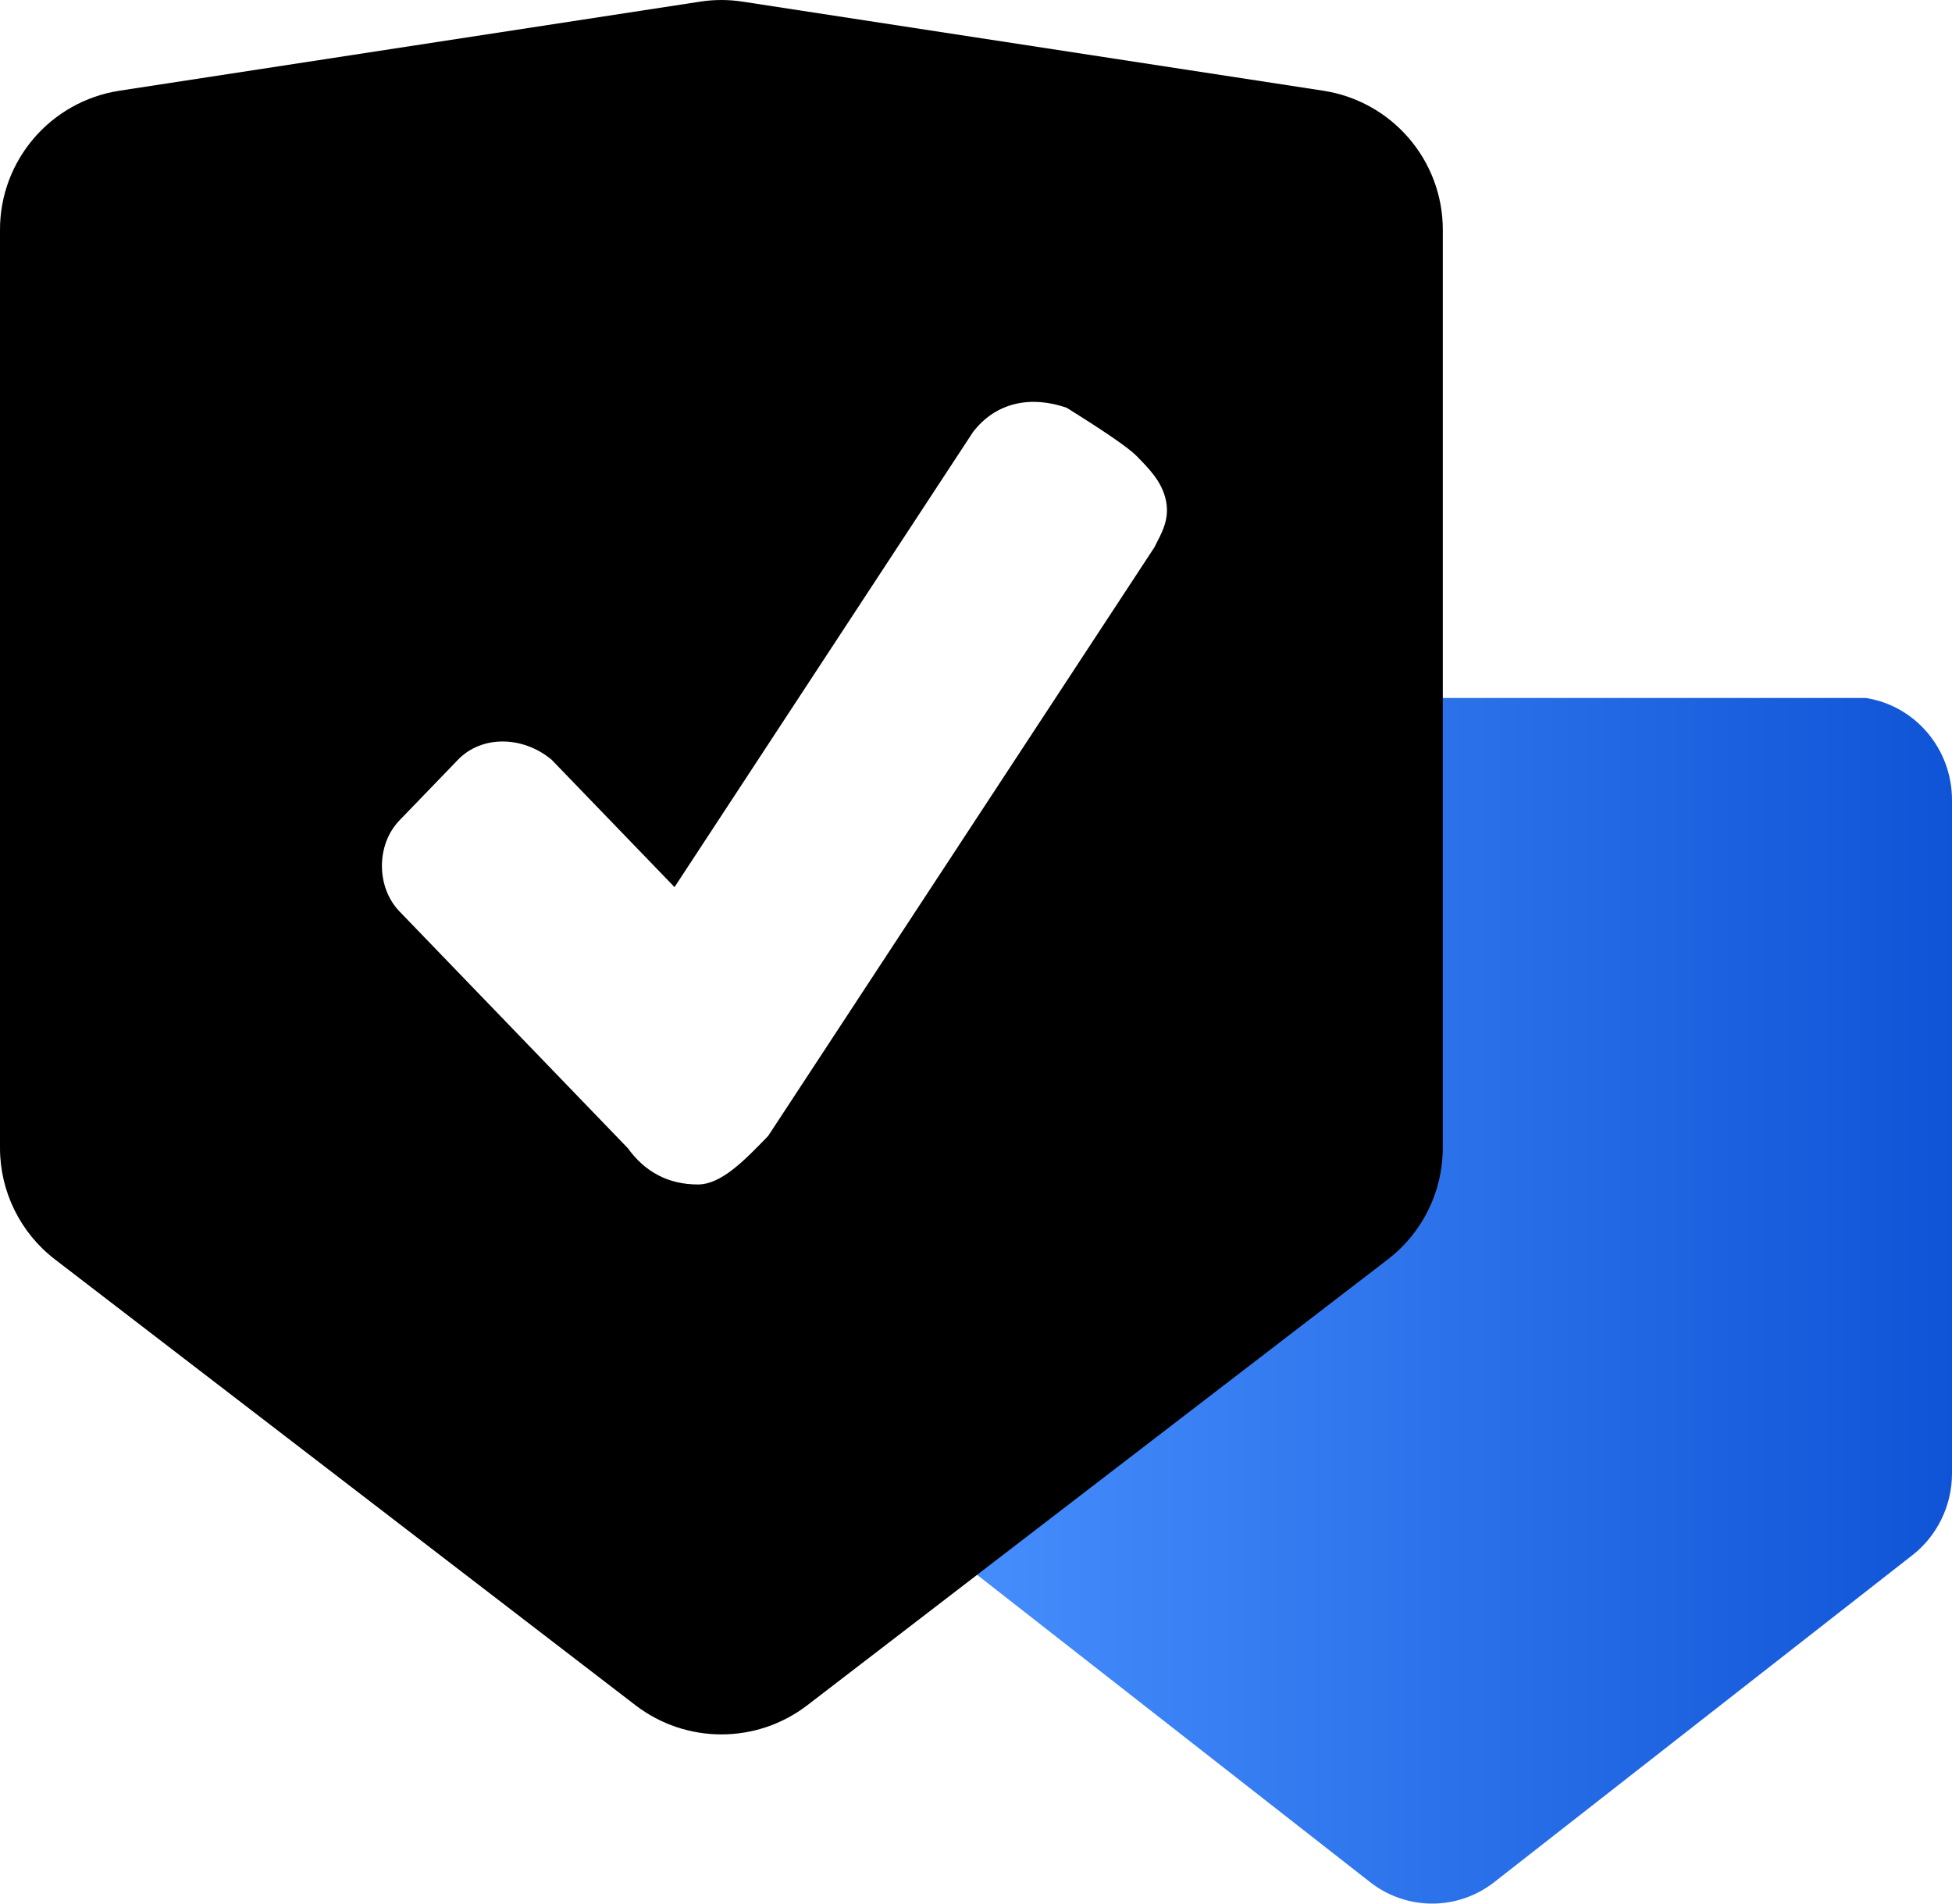
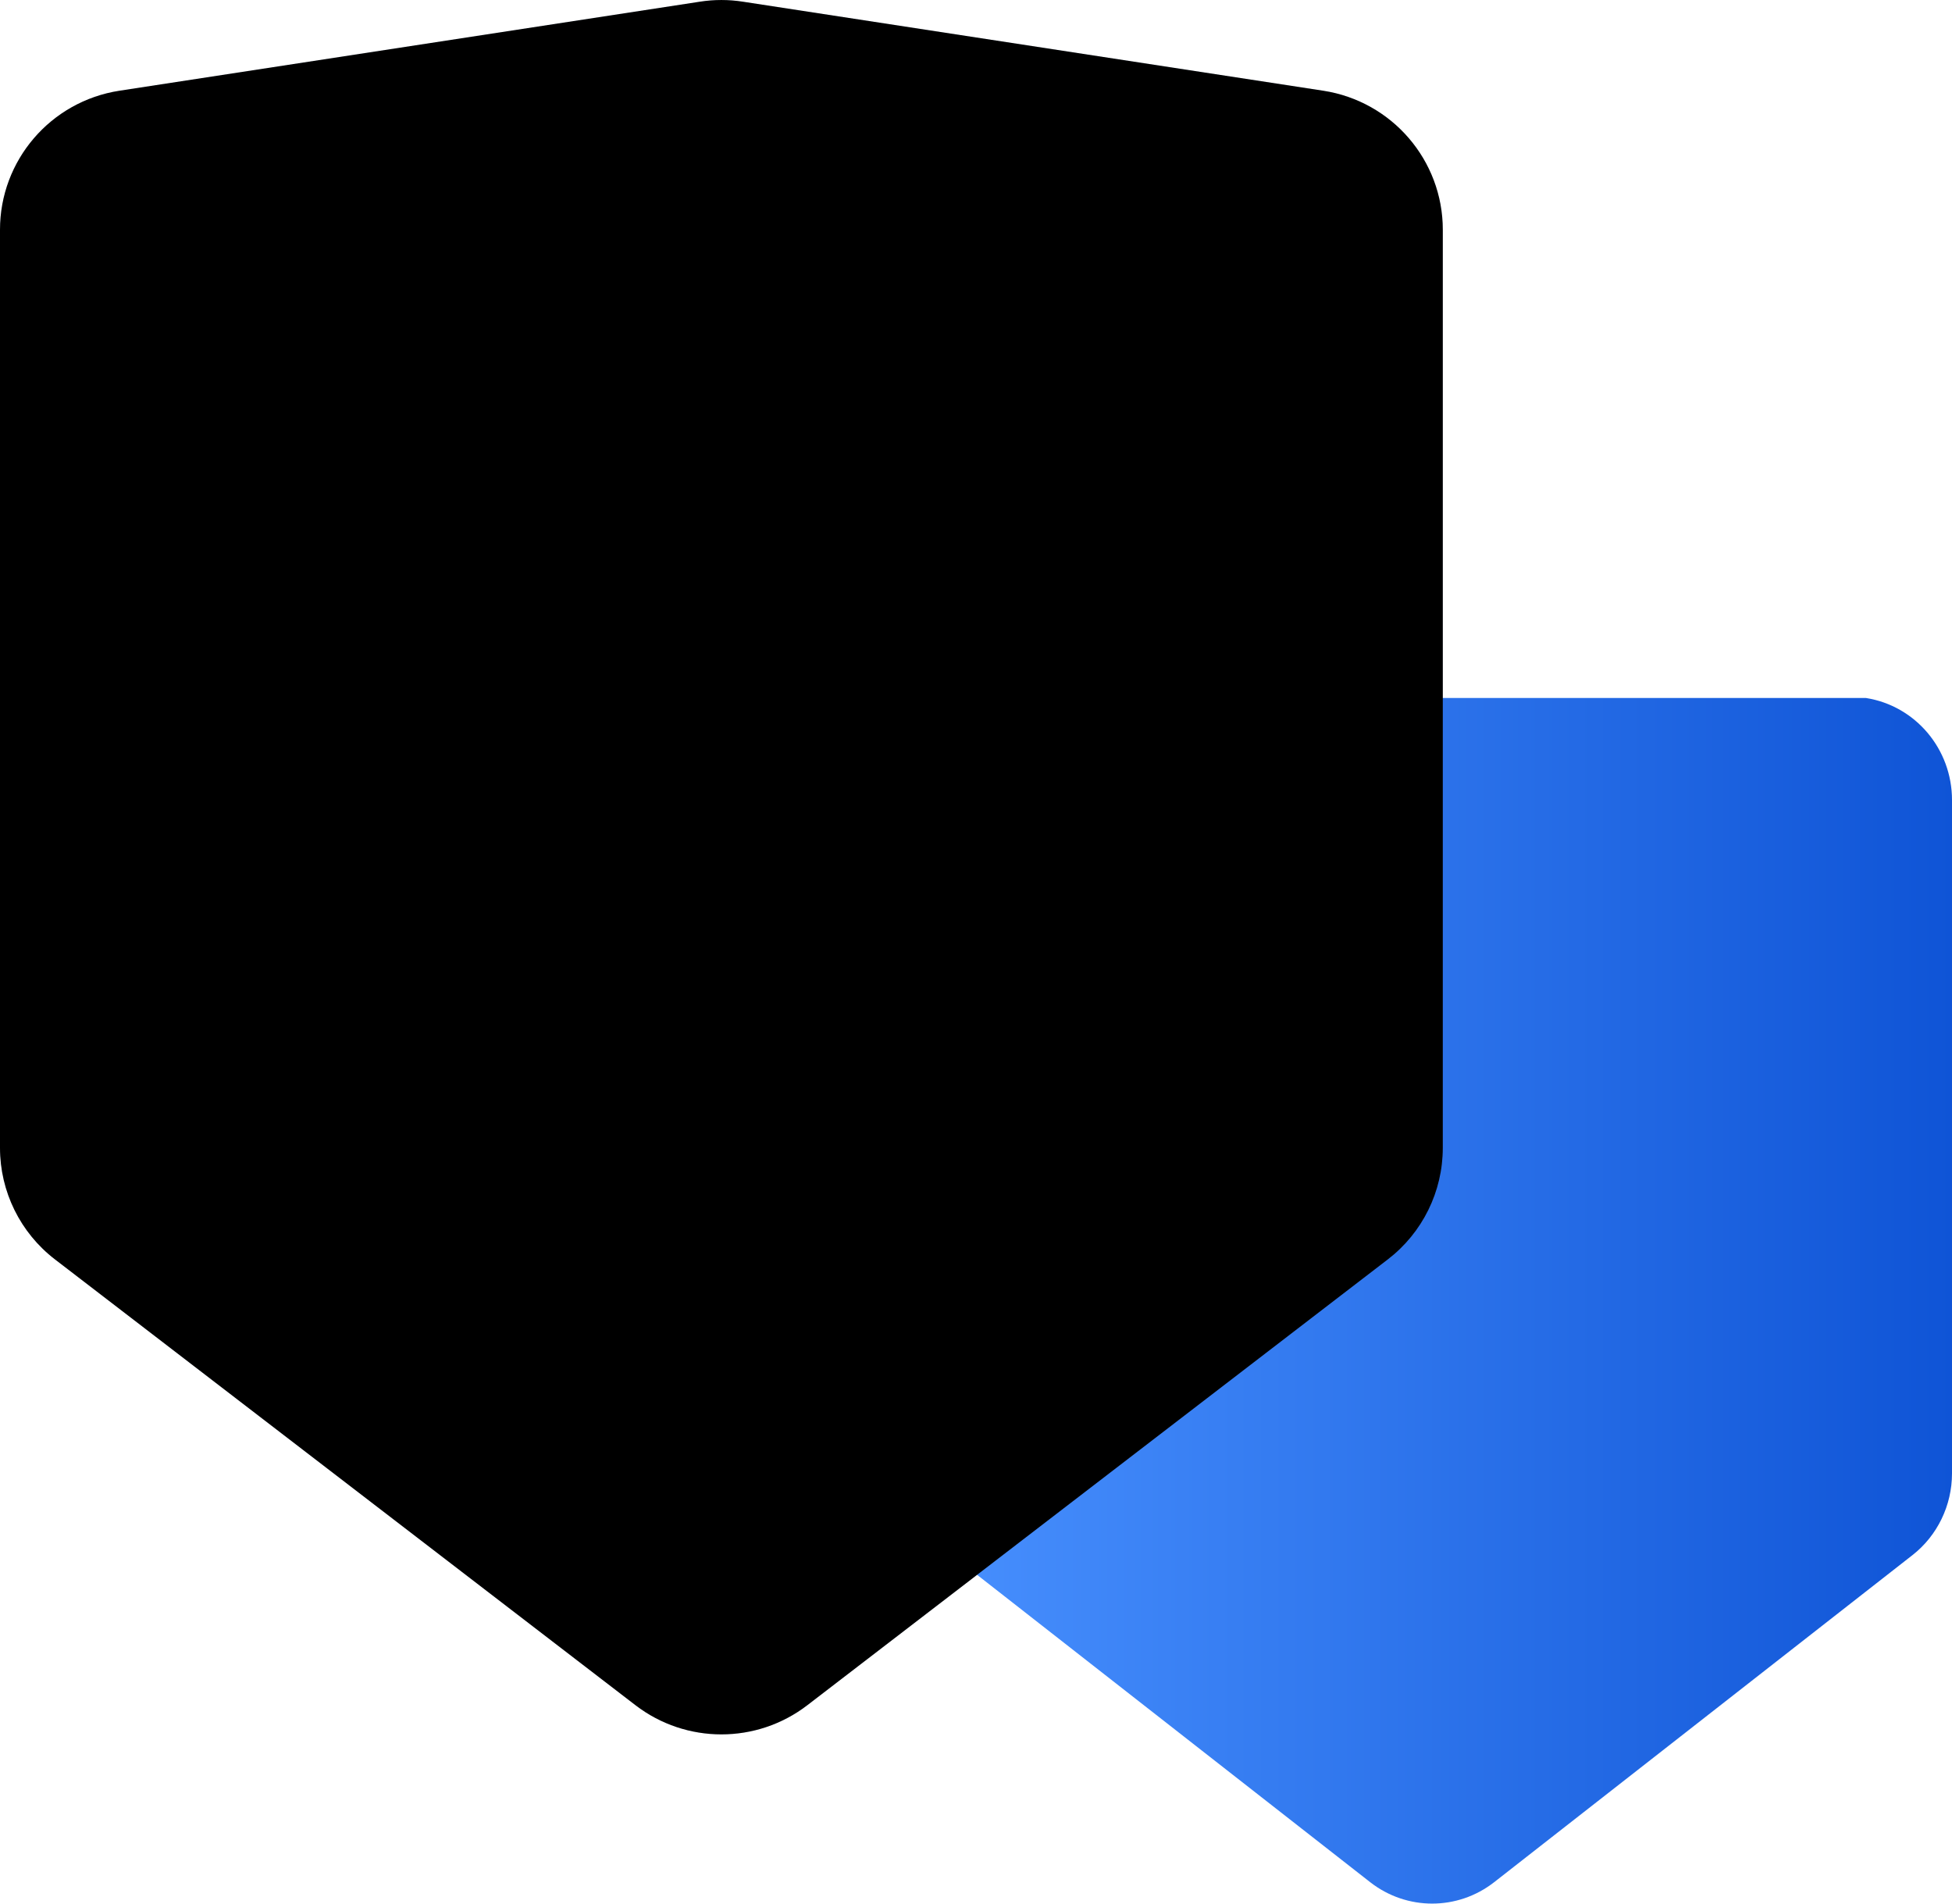
<svg xmlns="http://www.w3.org/2000/svg" xmlns:xlink="http://www.w3.org/1999/xlink" width="36px" height="35.1px" viewBox="0 0 36 35.1" version="1.1">
  <title>编组备份 6</title>
  <defs>
    <linearGradient x1="0%" y1="50%" x2="100%" y2="50%" id="linearGradient-1">
      <stop stop-color="#4991FF" offset="0%" />
      <stop stop-color="#0F54D6" offset="100%" />
    </linearGradient>
    <path d="M24.406,1.673 L13.699,0.031 C13.437,-0.01 13.171,-0.01 12.909,0.031 L2.202,1.673 C0.935,1.869 0,2.956 0,4.237 L0,21.166 C0,21.971 0.375,22.731 1.013,23.221 L11.72,31.442 C12.654,32.159 13.955,32.159 14.889,31.442 L25.596,23.221 C26.234,22.731 26.609,21.971 26.609,21.166 L26.609,4.237 C26.609,2.956 25.673,1.869 24.406,1.673 Z" id="path-2" />
    <filter x="-3.8%" y="-3.1%" width="107.5%" height="106.3%" filterUnits="objectBoundingBox" id="filter-3">
      <feGaussianBlur stdDeviation="0.5" in="SourceAlpha" result="shadowBlurInner1" />
      <feOffset dx="0" dy="0" in="shadowBlurInner1" result="shadowOffsetInner1" />
      <feComposite in="shadowOffsetInner1" in2="SourceAlpha" operator="arithmetic" k2="-1" k3="1" result="shadowInnerInner1" />
      <feColorMatrix values="0 0 0 0 0.854   0 0 0 0 0.931   0 0 0 0 1  0 0 0 0.5 0" type="matrix" in="shadowInnerInner1" result="shadowMatrixInner1" />
      <feGaussianBlur stdDeviation="1" in="SourceAlpha" result="shadowBlurInner2" />
      <feOffset dx="0" dy="0" in="shadowBlurInner2" result="shadowOffsetInner2" />
      <feComposite in="shadowOffsetInner2" in2="SourceAlpha" operator="arithmetic" k2="-1" k3="1" result="shadowInnerInner2" />
      <feColorMatrix values="0 0 0 0 0.3   0 0 0 0 0.598   0 0 0 0 1  0 0 0 0.308 0" type="matrix" in="shadowInnerInner2" result="shadowMatrixInner2" />
      <feMerge>
        <feMergeNode in="shadowMatrixInner1" />
        <feMergeNode in="shadowMatrixInner2" />
      </feMerge>
    </filter>
  </defs>
  <g id="页面-1" stroke="none" stroke-width="1" fill="none" fill-rule="evenodd">
    <g id="联麓官网首页" transform="translate(-1429, -5139)" fill-rule="nonzero">
      <g id="编组备份-6" transform="translate(1429, 5139)">
        <path d="M34.413,12.87 L18.413,12.87 C17.5,13.014 16.826,13.811 16.826,14.751 L16.826,27.168 C16.826,27.758 17.096,28.316 17.556,28.675 L25.271,34.706 C25.944,35.231 26.882,35.231 27.555,34.706 L35.27,28.675 C35.73,28.316 36,27.758 36,27.168 L36,14.751 C36,13.811 35.326,13.014 34.413,12.87 Z" id="路径备份" fill="url(#linearGradient-1)" />
        <g id="路径">
          <use fill-opacity="0.246" fill="#7EB1FF" xlink:href="#path-2" />
          <use fill="black" fill-opacity="1" filter="url(#filter-3)" xlink:href="#path-2" />
        </g>
-         <path d="M14.167,20.945 C13.735,21.392 13.304,21.84 12.872,21.84 C12.332,21.84 11.9,21.616 11.577,21.169 L7.367,16.805 C6.936,16.357 6.936,15.574 7.367,15.127 L8.447,14.008 C8.878,13.56 9.634,13.56 10.173,14.008 L12.44,16.357 L17.945,7.966 C18.376,7.406 19.024,7.294 19.671,7.518 C20.391,7.966 20.823,8.264 20.967,8.413 C21.183,8.637 21.435,8.878 21.506,9.243 C21.576,9.607 21.398,9.868 21.29,10.092 L14.167,20.945 Z" id="路径_638-path" fill="#FFFFFF" />
      </g>
    </g>
  </g>
</svg>